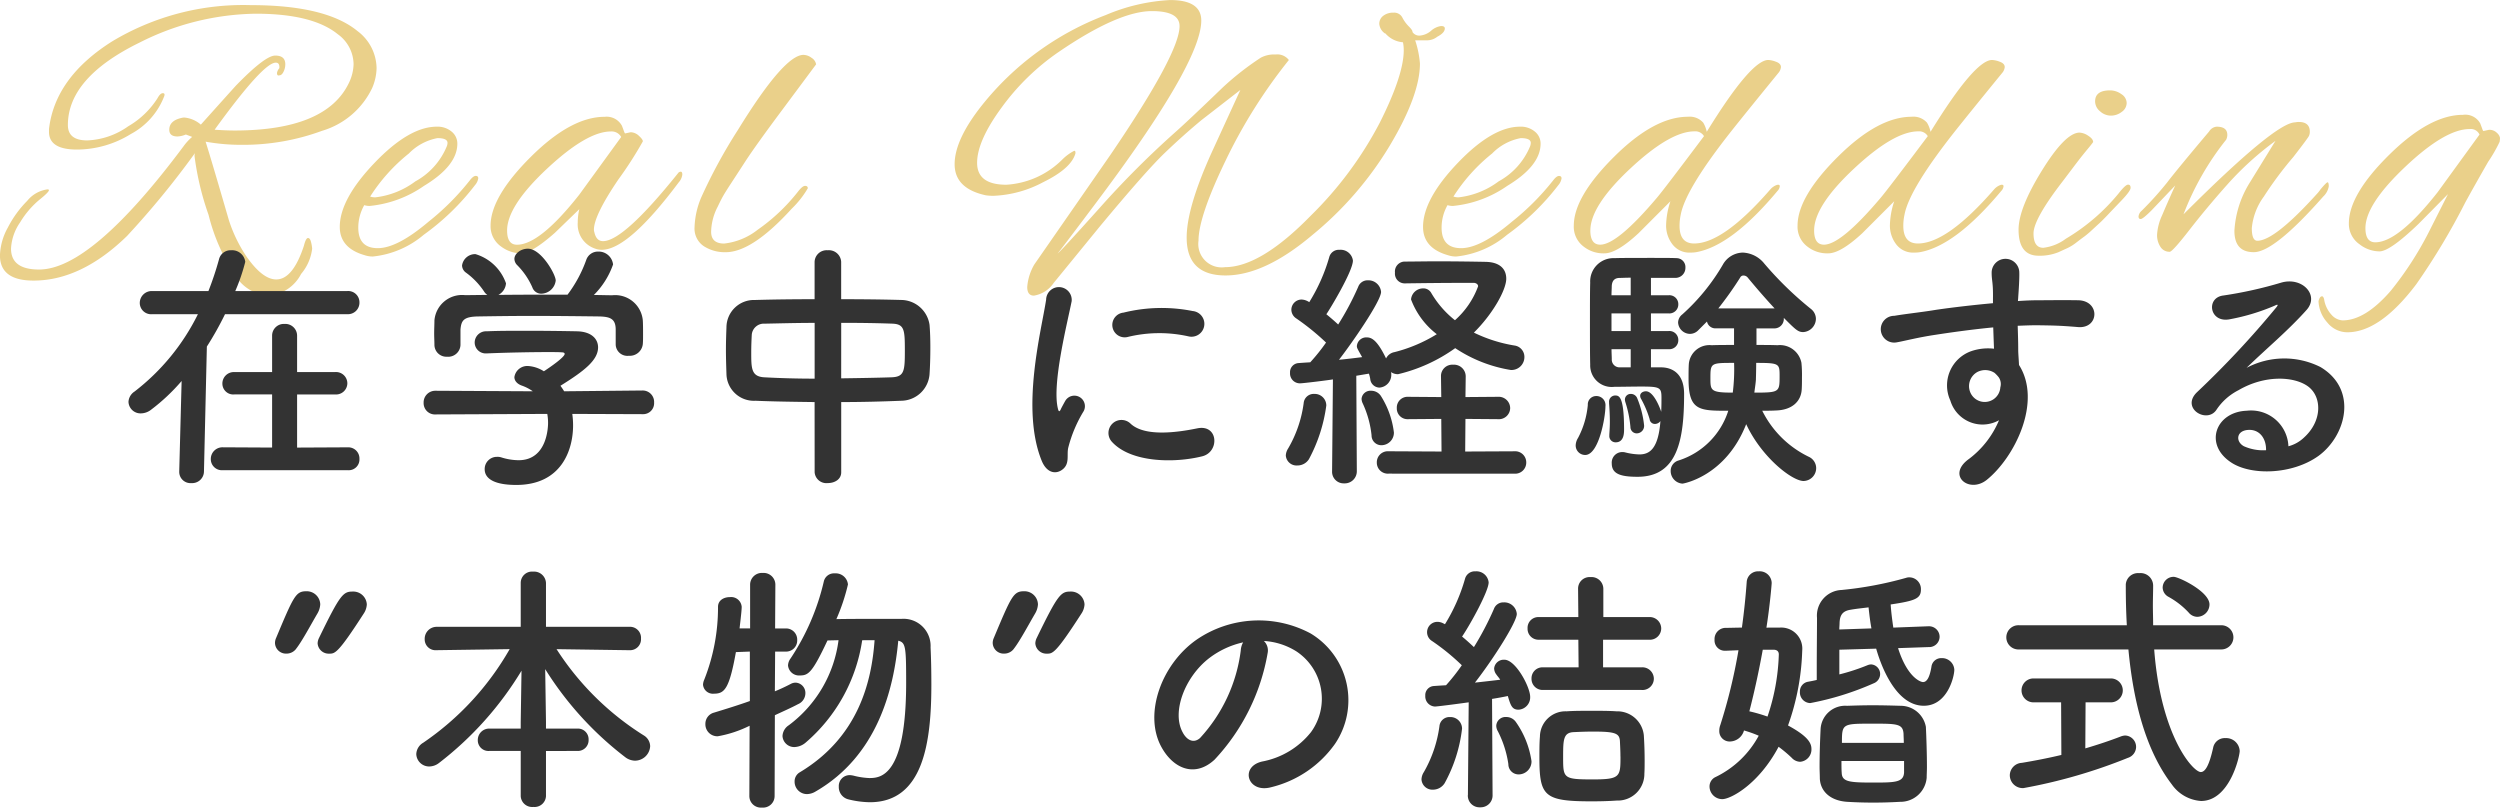
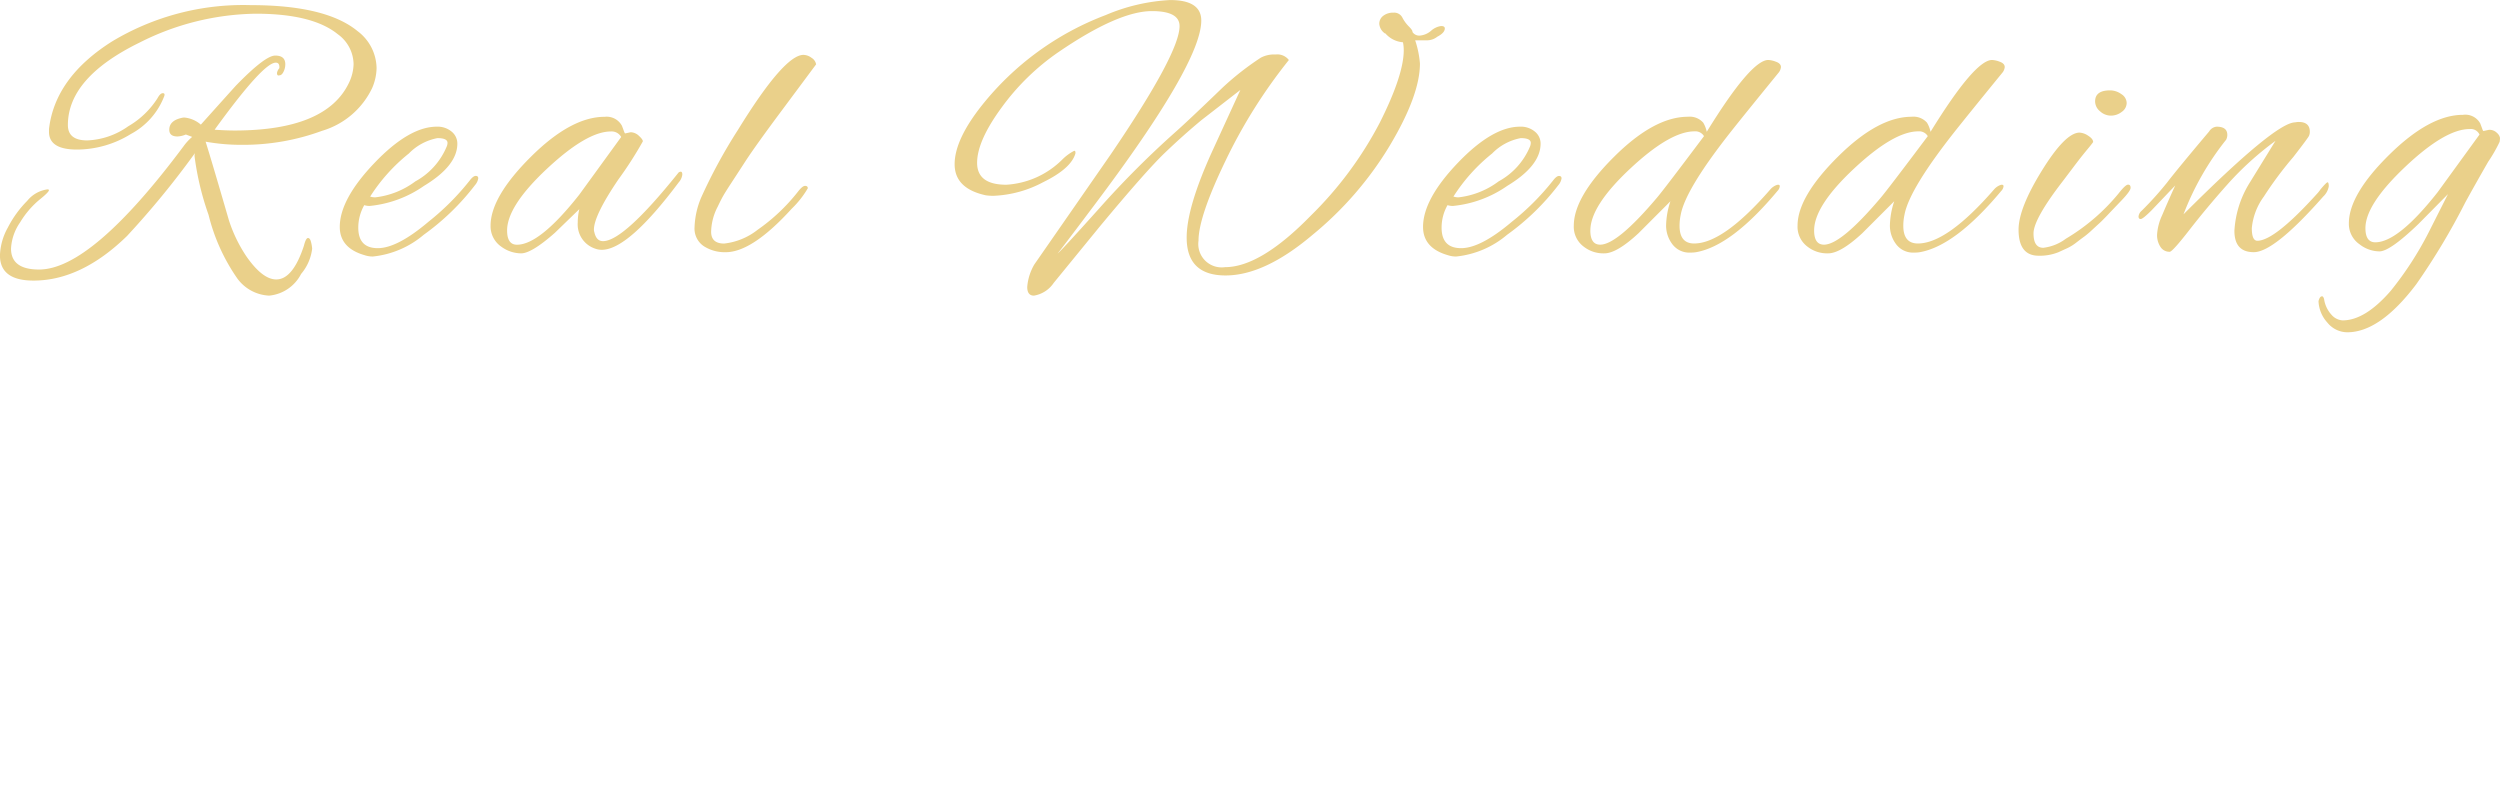
<svg xmlns="http://www.w3.org/2000/svg" width="209.055" height="67.53" viewBox="0 0 209.055 67.53">
  <g id="ttl-01-ol" transform="translate(-82.378 -362.054)">
    <g id="ttl-en-01" transform="translate(-43.407 286.075)">
      <path id="_.sec-ttl" data-name=".sec-ttl" d="M-84.86-8.91a16.791,16.791,0,0,1-3.069-.264q.462,1.452,1.947,6.567A12.108,12.108,0,0,0-84.53.4q1.353,1.947,2.508,1.947,1.386,0,2.31-2.805.165-.66.346-.66t.264.38a3,3,0,0,1,.083.512,3.986,3.986,0,0,1-.924,2.112A3.357,3.357,0,0,1-82.616,3.7a3.491,3.491,0,0,1-2.673-1.452,15.968,15.968,0,0,1-2.392-5.3,23.656,23.656,0,0,1-1.172-4.9.859.859,0,0,1,.033-.264A72.713,72.713,0,0,1-94.5-1.287q-3.828,3.729-7.821,3.729-2.805,0-2.805-2.112A5.114,5.114,0,0,1-104.462-2a8.975,8.975,0,0,1,1.617-2.227,2.627,2.627,0,0,1,1.683-.957q.132,0,.132.066,0,.165-.825.825a7.437,7.437,0,0,0-1.584,1.865A4.209,4.209,0,0,0-104.2-.231q0,1.749,2.343,1.749,4.389,0,12.078-10.3a4.5,4.5,0,0,1,.726-.792l-.528-.2a2.05,2.05,0,0,1-.693.165q-.693,0-.693-.561,0-.759,1.023-.99a.97.97,0,0,1,.231-.033,2.444,2.444,0,0,1,1.386.594q2.9-3.234,2.97-3.3,2.409-2.475,3.251-2.475t.841.726a1.384,1.384,0,0,1-.148.627q-.148.3-.347.3-.2.066-.2-.2a.8.8,0,0,1,.2-.4q.033-.462-.3-.462-1.056,0-5.115,5.61.99.066,1.65.066,7.656,0,9.57-3.96a3.812,3.812,0,0,0,.4-1.584,3.133,3.133,0,0,0-1.32-2.508q-2.112-1.716-6.864-1.716a22.071,22.071,0,0,0-9.7,2.409q-6.006,2.937-6.006,6.9,0,1.287,1.617,1.287A6.329,6.329,0,0,0-94.4-10.461,7.152,7.152,0,0,0-91.955-12.8q.231-.429.446-.429t.116.264a6.023,6.023,0,0,1-2.789,3.151,8.6,8.6,0,0,1-4.5,1.3q-2.343,0-2.343-1.485v-.231q.5-4.323,5.3-7.342a21.289,21.289,0,0,1,11.566-3.02q6.3,0,8.943,2.178a3.938,3.938,0,0,1,1.584,3.1A4.4,4.4,0,0,1-74-13.662a6.767,6.767,0,0,1-4.191,3.58A19.064,19.064,0,0,1-84.86-8.91ZM-73.937.429a2.078,2.078,0,0,1-.66-.1q-2.112-.594-2.112-2.376,0-2.31,2.9-5.346t5.214-3.036a1.828,1.828,0,0,1,1.238.413,1.281,1.281,0,0,1,.479,1.007q0,1.848-2.789,3.531A9.537,9.537,0,0,1-74.2-3.8a1.463,1.463,0,0,1-.462-.066,3.817,3.817,0,0,0-.5,1.881q0,1.716,1.633,1.716t4.241-2.211a21.085,21.085,0,0,0,3.432-3.432q.3-.4.512-.4t.215.2a1.112,1.112,0,0,1-.264.561,20.286,20.286,0,0,1-4.29,4.158A7.8,7.8,0,0,1-73.937.429Zm6.237-9.5q0-.4-.841-.4a4.5,4.5,0,0,0-2.393,1.287,14.732,14.732,0,0,0-3.234,3.6,1.349,1.349,0,0,0,.429.066,6.9,6.9,0,0,0,3.35-1.336,5.888,5.888,0,0,0,2.624-2.921A.811.811,0,0,0-67.7-9.075Zm14.85-.792.462-.1a1.027,1.027,0,0,1,.693.3q.33.3.33.462a31.573,31.573,0,0,1-2.046,3.185Q-55.457-3-55.457-1.815a.623.623,0,0,0,.033.2q.165.759.726.759,1.716,0,6.27-5.676a.285.285,0,0,1,.231-.132q.132,0,.132.248a1.2,1.2,0,0,1-.3.643Q-52.586-.132-54.8-.132a1.584,1.584,0,0,1-.561-.1A2.134,2.134,0,0,1-56.81-2.409a4.884,4.884,0,0,1,.132-1.122l-2.046,1.98Q-60.671.165-61.545.165A2.838,2.838,0,0,1-63.212-.4,2.072,2.072,0,0,1-64.1-2.145q0-2.409,3.366-5.759t6.171-3.349a1.448,1.448,0,0,1,1.452.759q.1.264.165.445T-52.85-9.867Zm-9.867,8.118q0,1.188.825,1.188,1.914,0,5.214-4.191l3.5-4.818a.912.912,0,0,0-.858-.462q-2.013,0-5.346,3.118T-62.717-1.749Zm17.061.1q0,.99,1.089.99a5.5,5.5,0,0,0,2.805-1.155A15.692,15.692,0,0,0-38.429-4.95q.4-.528.627-.528t.231.2a7.992,7.992,0,0,1-1.353,1.716q-3.3,3.63-5.511,3.63a3.23,3.23,0,0,1-1.848-.512,1.776,1.776,0,0,1-.759-1.584,6.925,6.925,0,0,1,.561-2.491,43.973,43.973,0,0,1,3.069-5.643q3.861-6.27,5.478-6.27a1.167,1.167,0,0,1,.677.247.8.8,0,0,1,.38.545q-.759,1.023-2.921,3.927T-42.785-7.54q-.825,1.27-1.237,1.9t-.611.974q-.2.346-.462.907A4.743,4.743,0,0,0-45.656-1.65ZM-4.9-.891A1.954,1.954,0,0,0-2.69,1.32q2.97,0,7.161-4.29a30.929,30.929,0,0,0,5.791-7.8q2-3.977,2-6.056a3.358,3.358,0,0,0-.066-.66,2.163,2.163,0,0,1-1.485-.759v.033a1.081,1.081,0,0,1-.495-.809.828.828,0,0,1,.33-.677,1.332,1.332,0,0,1,.858-.264.766.766,0,0,1,.743.413,3,3,0,0,0,.544.743q.33.33.3.462a.682.682,0,0,0,.611.3,1.641,1.641,0,0,0,.94-.4,1.594,1.594,0,0,1,.841-.4q.313,0,.313.2,0,.363-.627.693a1.394,1.394,0,0,1-.792.3H13.216a8.011,8.011,0,0,1,.4,1.947q0,2.64-2.525,6.864A28.885,28.885,0,0,1,4.6-1.353Q.61,2.013-2.64,2.013t-3.25-3.168q0-2.508,2.112-7.161L-1.4-13.5l-3.234,2.508Q-6.155-9.735-7.722-8.234t-5.462,6.188L-17.012,2.64A2.47,2.47,0,0,1-18.662,3.7q-.561,0-.561-.726a4.408,4.408,0,0,1,.594-1.881l6.369-9.174q5.775-8.481,5.775-10.758,0-1.254-2.31-1.254-2.8,0-7.821,3.432a19.572,19.572,0,0,0-4.752,4.636q-2.046,2.789-2.046,4.62t2.442,1.832a7.232,7.232,0,0,0,4.686-2.112,4.03,4.03,0,0,1,.99-.726q.132,0,.1.231-.363,1.254-2.69,2.392a9.58,9.58,0,0,1-4.108,1.139,3.842,3.842,0,0,1-.627-.033h-.033q-2.64-.561-2.64-2.607t2.277-4.917a24.147,24.147,0,0,1,10.362-7.557,15.77,15.77,0,0,1,5.379-1.254q2.607,0,2.607,1.716,0,3.564-8.976,15.477-3,3.993-3.036,3.993.1,0,3.448-3.729A77.075,77.075,0,0,1-6.881-9.933q1.155-1.023,3.993-3.762A23.648,23.648,0,0,1,.313-16.2a2.379,2.379,0,0,1,1.237-.264,1.214,1.214,0,0,1,1.105.462,43.635,43.635,0,0,0-5.3,8.432Q-4.9-2.9-4.9-.891ZM16.648.429a2.078,2.078,0,0,1-.66-.1q-2.112-.594-2.112-2.376,0-2.31,2.9-5.346t5.214-3.036a1.828,1.828,0,0,1,1.237.413,1.281,1.281,0,0,1,.479,1.007q0,1.848-2.788,3.531A9.537,9.537,0,0,1,16.384-3.8a1.463,1.463,0,0,1-.462-.066,3.817,3.817,0,0,0-.495,1.881q0,1.716,1.634,1.716T21.3-2.475a21.085,21.085,0,0,0,3.432-3.432q.3-.4.511-.4t.215.2a1.112,1.112,0,0,1-.264.561,20.286,20.286,0,0,1-4.29,4.158A7.8,7.8,0,0,1,16.648.429Zm6.237-9.5q0-.4-.842-.4a4.5,4.5,0,0,0-2.392,1.287,14.732,14.732,0,0,0-3.234,3.6,1.349,1.349,0,0,0,.429.066A6.9,6.9,0,0,0,20.2-5.857a5.888,5.888,0,0,0,2.624-2.921A.811.811,0,0,0,22.885-9.075ZM37.6-10q3.7-6.006,5.148-6.006a2.06,2.06,0,0,1,.643.149q.413.148.413.446a.883.883,0,0,1-.165.429Q41-11.748,39.715-10.131q-3.894,4.917-4.29,7.062a4.4,4.4,0,0,0-.1.924q0,1.485,1.221,1.485,2.442,0,6.369-4.521a1.28,1.28,0,0,1,.561-.379q.231-.049.231.115a.665.665,0,0,1-.2.4Q39.682-.462,36.712.066A2.491,2.491,0,0,1,36.25.1,1.768,1.768,0,0,1,34.716-.61,2.572,2.572,0,0,1,34.2-2.145a6.7,6.7,0,0,1,.363-2.046L31.894-1.518Q30.079.165,29.04.165A2.665,2.665,0,0,1,27.307-.4a2.072,2.072,0,0,1-.825-1.749q0-2.409,3.366-5.759t6.171-3.349a1.5,1.5,0,0,1,1.287.495A2.494,2.494,0,0,1,37.6-10Zm-9.735,8.25q0,1.188.825,1.188,1.419,0,4.719-3.894.594-.693,3.96-5.181a.841.841,0,0,0-.792-.4q-2.046,0-5.379,3.118T27.868-1.749ZM56.314-10q3.7-6.006,5.148-6.006a2.06,2.06,0,0,1,.643.149q.413.148.413.446a.883.883,0,0,1-.165.429q-2.64,3.234-3.927,4.851-3.894,4.917-4.29,7.062a4.4,4.4,0,0,0-.1.924q0,1.485,1.221,1.485,2.442,0,6.369-4.521a1.28,1.28,0,0,1,.561-.379q.231-.049.231.115a.665.665,0,0,1-.2.4Q58.393-.462,55.423.066A2.491,2.491,0,0,1,54.961.1,1.768,1.768,0,0,1,53.427-.61a2.572,2.572,0,0,1-.512-1.535,6.7,6.7,0,0,1,.363-2.046L50.605-1.518Q48.79.165,47.751.165A2.665,2.665,0,0,1,46.018-.4a2.072,2.072,0,0,1-.825-1.749q0-2.409,3.366-5.759t6.171-3.349a1.5,1.5,0,0,1,1.287.495A2.494,2.494,0,0,1,56.314-10Zm-9.735,8.25q0,1.188.825,1.188,1.419,0,4.719-3.894.594-.693,3.96-5.181a.841.841,0,0,0-.792-.4q-2.046,0-5.379,3.118T46.579-1.749ZM71.33-13.464a1.608,1.608,0,0,1,.94.313.9.9,0,0,1,.445.743.915.915,0,0,1-.412.742,1.466,1.466,0,0,1-.908.314,1.344,1.344,0,0,1-.907-.363,1.079,1.079,0,0,1-.413-.825Q70.076-13.464,71.33-13.464ZM65.357.363q-1.683,0-1.683-2.178,0-1.782,1.947-4.934t3.135-3.184a1.417,1.417,0,0,1,.743.264q.413.264.412.528-.165.231-.4.512t-.5.611q-.264.33-.726.941T67.4-5.907q-2.475,3.2-2.475,4.406t.825,1.2a3.9,3.9,0,0,0,1.881-.759,16.743,16.743,0,0,0,4.389-3.762q.594-.759.808-.759t.215.264q0,.264-.759,1.056T71.082-3q-.445.462-.61.611t-.611.561a7.816,7.816,0,0,1-.676.578q-.231.165-.66.495a3.968,3.968,0,0,1-.759.478q-.33.149-.759.347A4.172,4.172,0,0,1,65.357.363ZM80.24-10.428q.891,0,.891.693a.879.879,0,0,1-.1.4A23.383,23.383,0,0,0,77.467-3.1q7.689-7.689,9.339-7.689a1.529,1.529,0,0,1,.3-.033q.924,0,.924.825a.883.883,0,0,1-.066.33q-.066.165-1.32,1.782a30.387,30.387,0,0,0-2.458,3.3,5.283,5.283,0,0,0-1.007,2.64q0,1.056.462,1.056,1.452,0,5.049-3.993a2.864,2.864,0,0,0,.231-.3q.5-.594.594-.594t.1.33a1.5,1.5,0,0,1-.462.858Q85.057.066,83.341.066q-1.617,0-1.617-1.782a8.494,8.494,0,0,1,1.32-4.092L85.157-9.24a25.749,25.749,0,0,0-3.993,3.614q-1.749,1.963-3.185,3.811T76.313.033a.888.888,0,0,1-.776-.413,1.778,1.778,0,0,1-.28-1.023,4.535,4.535,0,0,1,.429-1.633q.429-1.023,1.089-2.475l-1.98,2.079q-.726.726-.907.726t-.182-.214a.73.73,0,0,1,.264-.478,27.782,27.782,0,0,0,2.112-2.343q.858-1.122,3.531-4.29A.814.814,0,0,1,80.24-10.428Zm22.308.363.462-.1a.882.882,0,0,1,.676.264.737.737,0,0,1,.247.413,1.859,1.859,0,0,1-.033.33,12.461,12.461,0,0,1-.957,1.667q-1.155,2.013-1.914,3.4a56.706,56.706,0,0,1-4.092,6.831Q93.9,6.765,91.162,6.765A2.155,2.155,0,0,1,89.5,5.957a2.811,2.811,0,0,1-.743-1.8q.1-.4.3-.4.1,0,.165.231a2.477,2.477,0,0,0,.627,1.32,1.331,1.331,0,0,0,.924.462q1.881,0,4.026-2.475a28.166,28.166,0,0,0,3.135-4.818l1.65-3.267L97.1-2.277Q94.727,0,93.852,0a2.736,2.736,0,0,1-1.666-.594,2.072,2.072,0,0,1-.891-1.749q0-2.409,3.382-5.742t6.155-3.333a1.423,1.423,0,0,1,1.452.726q.1.264.165.446T102.548-10.065ZM92.68-1.947q0,1.188.825,1.188,1.914,0,5.214-4.191l3.5-4.818a.8.8,0,0,0-.825-.462q-2.046,0-5.379,3.152T92.68-1.947Z" transform="translate(230.907 97)" fill="#ead08a" />
    </g>
    <g id="グループ_4186" data-name="グループ 4186" transform="translate(19.93 289)">
-       <path id="_.sec-ttl-2" data-name=".sec-ttl" d="M-76.032.374a.9.9,0,0,0,.968-.946.934.934,0,0,0-.968-.968l-4.246.022V-5.962h3.168a.946.946,0,0,0,1.034-.924.949.949,0,0,0-1.034-.946h-3.168v-3.036a.986.986,0,0,0-1.056-.99.98.98,0,0,0-1.034.99v3.036h-3.146a.959.959,0,0,0-1.012.968.91.91,0,0,0,1.012.9h3.146v4.444l-4.114-.022a.976.976,0,0,0-1.012.99.926.926,0,0,0,1.012.924Zm-.044-13.046a.964.964,0,0,0,1.012-.99.942.942,0,0,0-1.012-.946h-9.372a16.045,16.045,0,0,0,.836-2.442,1.108,1.108,0,0,0-1.188-.968.994.994,0,0,0-1.012.77,26.515,26.515,0,0,1-.88,2.64H-92.4a1,1,0,0,0-1.034.99.949.949,0,0,0,1.034.946h3.828a18.475,18.475,0,0,1-5.3,6.468,1.1,1.1,0,0,0-.506.858,1.006,1.006,0,0,0,1.034.968,1.417,1.417,0,0,0,.858-.308,16.283,16.283,0,0,0,2.552-2.4l-.2,7.546V.506a.94.94,0,0,0,1.012.946.986.986,0,0,0,1.056-.99l.242-10.428a26.806,26.806,0,0,0,1.518-2.706Zm17.424-2.816c0-.506-1.21-2.662-2.332-2.662-.572,0-1.122.4-1.122.858a.765.765,0,0,0,.2.484,6.15,6.15,0,0,1,1.3,1.892.779.779,0,0,0,.748.528A1.236,1.236,0,0,0-58.652-15.488Zm5.016,5.324v.044a.977.977,0,0,0,1.1.924,1.093,1.093,0,0,0,1.166-.968c.022-.22.022-.506.022-.814,0-.418,0-.88-.022-1.188a2.322,2.322,0,0,0-2.552-2.09c-.506,0-1.034-.022-1.54-.022a6.784,6.784,0,0,0,1.606-2.552,1.212,1.212,0,0,0-1.254-1.078,1.027,1.027,0,0,0-.99.7,10.874,10.874,0,0,1-1.562,2.9c-1.936,0-3.85,0-5.786.022a1.187,1.187,0,0,0,.638-.968,3.878,3.878,0,0,0-2.552-2.442,1.107,1.107,0,0,0-1.122.946.76.76,0,0,0,.286.572,6.223,6.223,0,0,1,1.54,1.584.973.973,0,0,0,.286.308l-1.848.022a2.32,2.32,0,0,0-2.574,2.112c0,.33-.022.7-.022,1.078,0,.352.022.682.022.968a1,1,0,0,0,1.056.99,1.029,1.029,0,0,0,1.122-.968v-1.3c.066-.77.264-1.078,1.474-1.1,1.364-.022,2.9-.044,4.466-.044,1.914,0,3.894.022,5.654.044.9.022,1.386.176,1.386,1.1Zm2.266,5.852a.916.916,0,0,0,.946-.968.957.957,0,0,0-.968-1.012l-6.556.066c-.088-.154-.2-.308-.308-.462C-56.276-7.92-55.11-8.822-55.11-9.9c0-.682-.528-1.32-1.782-1.342-1.012-.022-2.618-.044-4.224-.044-1.166,0-2.354,0-3.3.044a.95.95,0,0,0-1.012.924.919.919,0,0,0,.99.924h.044c1.54-.066,3.674-.11,5.082-.11.506,0,.924,0,1.166.022.154,0,.242.044.242.132,0,.264-1.166,1.078-1.738,1.452a2.764,2.764,0,0,0-1.3-.44,1.091,1.091,0,0,0-1.166.924c0,.286.2.572.66.726a3.71,3.71,0,0,1,.88.462l-8.14-.044a.976.976,0,0,0-.99,1.012.946.946,0,0,0,1.012.968l9.328-.044a4.114,4.114,0,0,1,.066.748c0,.176,0,3.124-2.464,3.124A4.9,4.9,0,0,1-63.206-.7a1.029,1.029,0,0,0-.352-.044A1.019,1.019,0,0,0-64.592.286c0,.858.924,1.32,2.64,1.32,3.828,0,4.752-2.992,4.752-4.972a6.919,6.919,0,0,0-.066-.968ZM-37,.55a.986.986,0,0,0,1.1.9c.572,0,1.122-.308,1.122-.9V-5.324c1.716,0,3.41-.044,5.016-.11A2.4,2.4,0,0,0-27.39-7.678c.044-.66.066-1.452.066-2.222,0-.682-.022-1.342-.066-1.87a2.425,2.425,0,0,0-2.266-2.09c-1.584-.044-3.344-.066-5.126-.066V-17.05a1.027,1.027,0,0,0-1.122-.968,1.008,1.008,0,0,0-1.1.968v3.124c-1.76,0-3.476.022-4.994.066a2.3,2.3,0,0,0-2.376,2.266c-.022.594-.044,1.232-.044,1.892,0,.682.022,1.364.044,2.046a2.293,2.293,0,0,0,2.42,2.222c1.54.066,3.234.088,4.95.11Zm2.222-12.5c1.518,0,2.992.022,4.2.066,1.078.022,1.122.462,1.122,2.244,0,1.716-.044,2.2-1.1,2.244-1.3.044-2.75.066-4.224.088ZM-37-7.282c-1.5,0-2.926-.044-4.158-.11-1.144-.044-1.144-.726-1.144-2.112,0-.506.022-1.034.044-1.452a1.015,1.015,0,0,1,1.078-.924c1.188-.022,2.64-.066,4.18-.066Zm31.24-3.542a1.076,1.076,0,1,0,.374-2.112,13.28,13.28,0,0,0-5.786.132,1.036,1.036,0,1,0,.308,2.046A11.145,11.145,0,0,1-5.764-10.824ZM-4.576-.792c1.452-.374,1.342-2.706-.44-2.332-1.716.352-4.356.7-5.544-.374A1.089,1.089,0,0,0-12.122-1.98C-10.538-.264-6.93-.2-4.576-.792ZM-16.214.264c.55-.484.286-1.166.418-1.76a11.092,11.092,0,0,1,1.3-3.08.882.882,0,0,0-1.54-.858c-.088.154-.33.594-.374.7-.088.2-.176.264-.242-.022-.528-2.046.792-7.216,1.144-9a1.07,1.07,0,1,0-2.134-.132c-.4,2.618-2.134,9.13-.374,13.464C-17.578.66-16.764.748-16.214.264ZM6.27.462A.968.968,0,0,0,7.282,1.474,1.009,1.009,0,0,0,8.338.44L8.294-7.524c.4-.066.77-.132,1.056-.176a3.216,3.216,0,0,1,.11.44.791.791,0,0,0,.77.726,1.065,1.065,0,0,0,.99-1.078.748.748,0,0,0-.022-.22,1,1,0,0,0,.594.176,13.6,13.6,0,0,0,4.774-2.178,11.757,11.757,0,0,0,4.642,1.826,1.081,1.081,0,0,0,1.144-1.078.959.959,0,0,0-.836-.968,12.179,12.179,0,0,1-3.388-1.078c1.562-1.54,2.706-3.564,2.706-4.51,0-.748-.462-1.386-1.738-1.408-1.078-.022-2.6-.044-4.048-.044-1.012,0-2,.022-2.75.022a.833.833,0,0,0-.77.924.816.816,0,0,0,.792.9h.022c1.386-.022,3.5-.044,4.906-.044h.88c.132,0,.352.088.352.286a7.016,7.016,0,0,1-1.936,2.838,8.168,8.168,0,0,1-2-2.31.742.742,0,0,0-.638-.352,1.014,1.014,0,0,0-1.034.924A6.578,6.578,0,0,0,15.026-11a12.616,12.616,0,0,1-3.542,1.5.97.97,0,0,0-.7.528c-.7-1.452-1.166-1.76-1.606-1.76a.789.789,0,0,0-.836.726c0,.154.044.22.44.924-.528.066-1.21.154-1.936.22,1.034-1.32,3.52-4.906,3.52-5.676a1.065,1.065,0,0,0-1.1-.968.832.832,0,0,0-.814.55,23.557,23.557,0,0,1-1.672,3.146q-.462-.429-.99-.858c.308-.44,2.222-3.608,2.222-4.488a1.037,1.037,0,0,0-1.122-.9.823.823,0,0,0-.858.616,14.861,14.861,0,0,1-1.672,3.762,1.22,1.22,0,0,0-.638-.22.859.859,0,0,0-.858.858.881.881,0,0,0,.418.726A20.2,20.2,0,0,1,5.764-10.3a16.015,16.015,0,0,1-1.32,1.65q-.561.033-.99.066a.761.761,0,0,0-.7.814.826.826,0,0,0,.814.88c.308,0,2.552-.286,2.772-.33L6.27.44Zm15.224.2a.926.926,0,0,0,1.012-.924.93.93,0,0,0-1.012-.946L17.4-1.188l.022-2.728,2.706.022a.946.946,0,0,0,1.034-.924.961.961,0,0,0-1.034-.946l-2.706.022.022-1.738a.982.982,0,0,0-1.056-.968.945.945,0,0,0-1.012.968L15.4-5.742l-2.772-.022a.9.9,0,0,0-.946.946.894.894,0,0,0,.946.924L15.4-3.916l.022,2.728L11-1.21a.923.923,0,0,0-.99.946A.919.919,0,0,0,11,.66ZM10.406-1.716A1.05,1.05,0,0,0,11.44-2.772a7.343,7.343,0,0,0-1.1-3.08.973.973,0,0,0-.814-.418.741.741,0,0,0-.792.682.982.982,0,0,0,.11.4,8.437,8.437,0,0,1,.726,2.64A.818.818,0,0,0,10.406-1.716ZM4.334-.55A13.122,13.122,0,0,0,5.786-5.038a.971.971,0,0,0-1.012-.968.841.841,0,0,0-.88.77A10.163,10.163,0,0,1,2.6-1.452a1.184,1.184,0,0,0-.2.594.9.9,0,0,0,.968.836A1.132,1.132,0,0,0,4.334-.55Zm38.94-10.934a.793.793,0,0,0,.77-.836v-.044c.99.99,1.188,1.188,1.628,1.188A1.13,1.13,0,0,0,46.728-12.3a1.063,1.063,0,0,0-.418-.814A28.782,28.782,0,0,1,42.416-16.9a2.429,2.429,0,0,0-1.8-.924,1.955,1.955,0,0,0-1.672,1.012,17.172,17.172,0,0,1-3.388,4.158.875.875,0,0,0-.352.682,1.008,1.008,0,0,0,.99.946.971.971,0,0,0,.7-.308l.726-.726a.714.714,0,0,0,.7.572h1.562V-10.1c-.66,0-1.3,0-1.87.022A1.73,1.73,0,0,0,36.1-8.492c-.022.352-.022.792-.022,1.232,0,2.662.9,2.662,3.322,2.662A6.391,6.391,0,0,1,35.244-.44a.9.9,0,0,0-.66.88,1.058,1.058,0,0,0,.99,1.056c.044,0,3.608-.594,5.324-4.972,1.276,2.75,3.828,4.752,4.8,4.752A1.079,1.079,0,0,0,46.75.176a1.05,1.05,0,0,0-.616-.924A8.436,8.436,0,0,1,42.24-4.6c.4,0,.814,0,1.166-.022,1.32-.044,2.068-.748,2.134-1.738.022-.308.022-.682.022-1.034a10.151,10.151,0,0,0-.044-1.21,1.831,1.831,0,0,0-2-1.474c-.528-.022-1.144-.022-1.76-.022v-1.386ZM32.934-8.228V-9.746h1.474a.75.75,0,0,0,.814-.77.746.746,0,0,0-.814-.748H32.934v-1.474h1.474a.75.75,0,0,0,.814-.77.746.746,0,0,0-.814-.748H32.934v-1.452H34.98a.837.837,0,0,0,.836-.858.745.745,0,0,0-.726-.792c-.44-.022-1.254-.022-2.112-.022-1.188,0-2.486,0-3.1.022a1.946,1.946,0,0,0-2.024,2.046c-.022.726-.022,2.024-.022,3.344s0,2.662.022,3.52A1.8,1.8,0,0,0,29.876-6.6c.682,0,1.518-.022,2.266-.022,1.562,0,1.672.088,1.672.946,0,.286,0,.7-.022,1.166-.044-.154-.594-1.716-1.276-1.716-.264,0-.484.154-.484.374a.5.5,0,0,0,.066.242,8.321,8.321,0,0,1,.726,1.716.441.441,0,0,0,.44.4.574.574,0,0,0,.462-.242C33.55-1.386,32.8-.946,31.966-.946a5.344,5.344,0,0,1-1.21-.176.987.987,0,0,0-.242-.022.88.88,0,0,0-.858.946c0,.88.726,1.122,2.156,1.122,3.366,0,3.894-3.124,3.894-6.93,0-2.156-1.562-2.222-1.936-2.222ZM31.746-2.706a.626.626,0,0,0,.616-.66,8.151,8.151,0,0,0-.572-2.266.57.57,0,0,0-.528-.374.479.479,0,0,0-.506.484.968.968,0,0,0,.044.22,9.413,9.413,0,0,1,.418,2.068A.53.53,0,0,0,31.746-2.706Zm-1.76.748c.682,0,.7-.748.7-1.078,0-2.816-.44-2.838-.748-2.838a.517.517,0,0,0-.506.572v.088c.022.264.066.88.066,1.54,0,.352-.022.726-.044,1.056v.088A.521.521,0,0,0,29.986-1.958ZM27.434-.9c1.144,0,1.694-3.168,1.694-4.07a.761.761,0,0,0-.792-.858.7.7,0,0,0-.682.748,7.308,7.308,0,0,1-.814,2.75,1.254,1.254,0,0,0-.2.616A.794.794,0,0,0,27.434-.9ZM38.566-13.156a29.583,29.583,0,0,0,1.826-2.574.3.3,0,0,1,.286-.176.459.459,0,0,1,.352.176c.616.748,1.408,1.672,2.244,2.574ZM41.734-8.6c1.958,0,1.958.066,1.958,1.122,0,1.32-.022,1.364-2.112,1.364.044-.374.11-.748.132-1.1C41.712-7.348,41.734-7.92,41.734-8.6Zm-1.848,0a15.709,15.709,0,0,1-.11,2.486c-1.87,0-1.87-.176-1.87-1.232C37.906-8.6,37.95-8.6,39.886-8.6ZM31.24-14.256H29.634c0-.286.022-.55.022-.748.022-.528.286-.682.616-.7.2,0,.55-.022.968-.022Zm0,2.992H29.634v-1.474H31.24Zm0,3.036h-.9a.647.647,0,0,1-.682-.682c0-.242-.022-.528-.022-.836H31.24Zm30.8,4.422A7.811,7.811,0,0,1,59.532-.572c-1.914,1.364,0,2.926,1.474,1.76,2.332-1.87,4.664-6.534,2.706-9.614-.022-.484-.066-.946-.066-1.254,0-.638-.022-1.32-.044-2.024.572-.022,1.1-.044,1.606-.044,1.364.022,1.892.022,3.454.154,1.76.132,1.848-2.2,0-2.244-1.5-.022-2.266,0-3.344,0-.484,0-1.056.022-1.694.066,0-.11.022-.22.022-.33.044-.594.11-1.606.088-2.112a1.156,1.156,0,0,0-2.31.066c0,.7.132.792.11,2.156v.4c-1.936.176-3.916.418-5.016.594-.924.154-2.354.308-3.234.462a1.119,1.119,0,1,0,.176,2.222c.66-.11,1.694-.4,3.278-.638,1.144-.176,2.97-.44,4.818-.616.022.638.044,1.3.066,1.782a4.359,4.359,0,0,0-1.892.2,3.038,3.038,0,0,0-1.76,4.136A2.811,2.811,0,0,0,62.04-3.806Zm-.022-3.586a.994.994,0,0,1,.132.836,1.308,1.308,0,0,1-2.53.374,1.349,1.349,0,0,1,.638-1.672,1.434,1.434,0,0,1,1.408.088A2.833,2.833,0,0,1,62.018-7.392ZM86.24-1.628A3.121,3.121,0,0,0,82.764-4.6c-2.6.088-3.63,2.816-1.3,4.334,1.672,1.1,5.1,1.012,7.282-.55,2.31-1.672,3.344-5.544.176-7.436a6.74,6.74,0,0,0-6.182.066c.792-.77,1.672-1.562,2.552-2.376s1.76-1.672,2.464-2.464c1.1-1.232-.352-2.794-2.112-2.288a34.018,34.018,0,0,1-4.84,1.078c-1.5.176-1.166,2.354.572,1.98a17.624,17.624,0,0,0,3.7-1.122c.176-.088.4-.176.154.132a77.937,77.937,0,0,1-6.644,7.106C77.22-4.8,79.42-3.5,80.212-4.664a4.837,4.837,0,0,1,1.848-1.65c2.222-1.3,4.6-1.144,5.742-.374,1.254.836,1.32,2.926-.286,4.356A2.965,2.965,0,0,1,86.24-1.628Zm-1.87.33a3.958,3.958,0,0,1-1.848-.33c-.7-.374-.66-1.276.308-1.364S84.392-2.31,84.37-1.3ZM-77.594,15.714c.484,0,.726,0,2.882-3.344a1.532,1.532,0,0,0,.264-.77,1.134,1.134,0,0,0-1.188-1.078c-.792,0-1.056.264-2.816,3.894a1.082,1.082,0,0,0-.11.44A.928.928,0,0,0-77.594,15.714Zm-2.772-.4c.506-.638,1.276-2.09,1.782-2.948a1.715,1.715,0,0,0,.242-.77,1.131,1.131,0,0,0-1.166-1.1c-.88,0-1.056.4-2.53,3.916a1.02,1.02,0,0,0-.088.418.917.917,0,0,0,.968.88A1,1,0,0,0-80.366,15.318Zm23.518,8.536a.9.9,0,0,0,.946-.946.894.894,0,0,0-.946-.924h-2.618v-.572l-.066-4.4A27.831,27.831,0,0,0-52.8,24.4a1.409,1.409,0,0,0,.77.264,1.28,1.28,0,0,0,1.276-1.21,1.081,1.081,0,0,0-.528-.9,23.492,23.492,0,0,1-7.3-7.216l6.094.088h.022a.916.916,0,0,0,.946-.968.922.922,0,0,0-.946-.99h-7V9.8a1,1,0,0,0-1.078-.946.946.946,0,0,0-1.034.946V13.47H-68.6A1,1,0,0,0-69.608,14.5a.907.907,0,0,0,.99.924h.022l6.094-.088a23.637,23.637,0,0,1-7.238,7.832,1.152,1.152,0,0,0-.572.946,1.077,1.077,0,0,0,1.1,1.034,1.348,1.348,0,0,0,.792-.286,27.992,27.992,0,0,0,6.908-7.722l-.066,4.29v.55h-2.6a.953.953,0,0,0-.99.968.891.891,0,0,0,.99.9h2.6v3.784a.958.958,0,0,0,1.056.9.958.958,0,0,0,1.056-.9V23.854Zm24.86-9.262c-.242,3.454-1.342,8.1-6.248,11.044a.873.873,0,0,0-.44.77,1.036,1.036,0,0,0,1.034,1.056,1.44,1.44,0,0,0,.726-.22c5.17-2.992,6.534-8.536,6.908-12.606.616.154.66.484.66,3.52,0,7.854-2.156,7.964-3.08,7.964a6.2,6.2,0,0,1-1.32-.2,1.726,1.726,0,0,0-.308-.044.911.911,0,0,0-.924.968,1.052,1.052,0,0,0,.792,1.056,7.847,7.847,0,0,0,1.8.242c4.466,0,5.148-4.972,5.148-9.834,0-1.144-.022-2.222-.066-3.124a2.263,2.263,0,0,0-2.42-2.376h-1.54c-1.342,0-2.882,0-3.916.022a16.59,16.59,0,0,0,.968-2.9A1.03,1.03,0,0,0-35.31,9a.875.875,0,0,0-.924.682,19.638,19.638,0,0,1-2.772,6.424,1.048,1.048,0,0,0-.22.594.926.926,0,0,0,1.012.836c.7,0,1.034-.264,2.288-2.926l.924-.022A10.544,10.544,0,0,1-39.16,21.7a1.139,1.139,0,0,0-.528.9.98.98,0,0,0,1.012.924,1.517,1.517,0,0,0,.9-.352,13.964,13.964,0,0,0,4.752-8.58ZM-42.46,27.638a.965.965,0,0,0,1.056.946.965.965,0,0,0,1.056-.946l.022-6.776c.7-.33,1.364-.616,1.936-.924a1,1,0,0,0,.616-.9.862.862,0,0,0-.814-.9.838.838,0,0,0-.374.088c-.418.22-.88.44-1.364.638l.022-3.322h.9a.929.929,0,0,0,.946-.968.934.934,0,0,0-.968-.968h-.88l.022-3.652a.986.986,0,0,0-1.056-.99.986.986,0,0,0-1.056.99V13.6h-.88c0-.066.176-1.408.176-1.8a.885.885,0,0,0-.99-.814c-.506,0-.99.264-.99.814a16.409,16.409,0,0,1-1.144,6.072,1.175,1.175,0,0,0-.11.44.831.831,0,0,0,.924.748c.88,0,1.276-.418,1.826-3.476l1.166-.044v4.136c-.924.33-1.914.638-2.992.968a.963.963,0,0,0-.726.946A1,1,0,0,0-45.1,22.622a9.723,9.723,0,0,0,2.662-.88Zm24.882-11.924c.484,0,.726,0,2.882-3.344a1.532,1.532,0,0,0,.264-.77,1.134,1.134,0,0,0-1.188-1.078c-.792,0-1.056.264-2.816,3.894a1.082,1.082,0,0,0-.11.44A.928.928,0,0,0-17.578,15.714Zm-2.772-.4c.506-.638,1.276-2.09,1.782-2.948a1.715,1.715,0,0,0,.242-.77,1.131,1.131,0,0,0-1.166-1.1c-.88,0-1.056.4-2.53,3.916a1.02,1.02,0,0,0-.088.418.917.917,0,0,0,.968.88A1,1,0,0,0-20.35,15.318Zm20.922-.66a5.706,5.706,0,0,1,2.728.88A4.748,4.748,0,0,1,4.51,22.27,6.816,6.816,0,0,1,.418,24.734c-1.892.44-1.21,2.662.726,2.156a9.2,9.2,0,0,0,5.368-3.63,6.511,6.511,0,0,0-2.046-9.24,9.191,9.191,0,0,0-9.5.506c-2.948,2.046-4.422,6.138-3.036,8.866.968,1.892,2.816,2.75,4.51,1.188A17.328,17.328,0,0,0,.88,15.67,1.1,1.1,0,0,0,.572,14.658Zm-1.738.11a1.556,1.556,0,0,0-.2.682,13.218,13.218,0,0,1-3.41,7.326c-.55.484-1.122.154-1.452-.484-.924-1.694.176-4.62,2.222-6.2A7.29,7.29,0,0,1-1.166,14.768ZM32.142,18.75a.949.949,0,0,0,1.034-.946.961.961,0,0,0-1.034-.946H28.93v-2.31h3.828a.949.949,0,0,0,1.034-.946.961.961,0,0,0-1.034-.946H28.952V10.28a.989.989,0,0,0-1.078-.968.962.962,0,0,0-1.034.968l.022,2.376h-3.3a.9.9,0,0,0-.946.946.91.91,0,0,0,.946.946h3.3l.022,2.31h-2.97a.917.917,0,0,0-.968.946.929.929,0,0,0,.968.946Zm.242,7c.022-.352.022-.726.022-1.1,0-.682-.022-1.386-.066-2.09a2.228,2.228,0,0,0-2.288-2.024c-.616-.044-1.342-.044-2.09-.044-.726,0-1.452,0-2.09.044a2.139,2.139,0,0,0-2.222,2.112c-.044.528-.044,1.1-.044,1.716,0,3.278.374,3.7,4.4,3.7.726,0,1.452-.022,2.068-.066A2.226,2.226,0,0,0,32.384,25.746Zm-14.762,1.8a.974.974,0,0,0,1.034,1.012.991.991,0,0,0,1.034-1.034l-.044-8.03c.55-.088,1.012-.176,1.32-.242.242.836.374,1.144.9,1.144a1.033,1.033,0,0,0,.968-1.078c0-.814-1.21-3.1-2.156-3.1a.81.81,0,0,0-.858.726.878.878,0,0,0,.2.528c.088.132.22.264.308.418-.55.066-1.3.154-2.112.242,1.606-2.068,3.5-5.082,3.5-5.742a1.051,1.051,0,0,0-1.1-.968.832.832,0,0,0-.814.55,25.242,25.242,0,0,1-1.672,3.19c-.308-.286-.638-.594-.99-.88.726-1.078,2.222-3.806,2.222-4.532a1.03,1.03,0,0,0-1.1-.924.849.849,0,0,0-.88.638,15.009,15.009,0,0,1-1.672,3.784l-.132-.066a1.071,1.071,0,0,0-.484-.132.865.865,0,0,0-.462,1.606,18.336,18.336,0,0,1,2.486,2.024,16.45,16.45,0,0,1-1.32,1.672c-.4.022-.748.044-1.034.066a.761.761,0,0,0-.7.814.845.845,0,0,0,.814.9c.154,0,1.562-.176,2.816-.352l-.066,7.744Zm4.246-1.738a1.083,1.083,0,0,0,1.078-1.1,7.557,7.557,0,0,0-1.32-3.3.967.967,0,0,0-.792-.4.774.774,0,0,0-.836.726.924.924,0,0,0,.132.462,8.785,8.785,0,0,1,.88,2.75A.853.853,0,0,0,21.868,25.812Zm-6.182.726a12.42,12.42,0,0,0,1.452-4.554.971.971,0,0,0-1.012-.968.841.841,0,0,0-.88.77,10.521,10.521,0,0,1-1.3,3.828,1.19,1.19,0,0,0-.2.616.914.914,0,0,0,.968.858A1.156,1.156,0,0,0,15.686,26.538Zm14.7-2.222c0,1.694-.022,1.914-2.31,1.914-2.442,0-2.486-.088-2.486-1.8,0-1.518,0-2.134.924-2.156.462-.022,1.012-.044,1.584-.044,1.914,0,2.222.154,2.244.858C30.36,23.48,30.382,23.9,30.382,24.316Zm25.762-9.152a.874.874,0,0,0,.924-.858.885.885,0,0,0-.946-.88h-.044l-2.882.11c-.088-.616-.176-1.254-.22-1.936,2.09-.308,2.53-.506,2.53-1.254a.978.978,0,0,0-.924-1.012.855.855,0,0,0-.33.044,30.455,30.455,0,0,1-5.39,1.012,2.146,2.146,0,0,0-2.046,2.332c0,1.122-.022,2.816-.022,4.2v.99c-.264.066-.506.11-.748.154a.821.821,0,0,0-.66.836.892.892,0,0,0,.858.946,24.025,24.025,0,0,0,5.3-1.65.837.837,0,0,0,.55-.77.8.8,0,0,0-.748-.814.864.864,0,0,0-.308.066,17.418,17.418,0,0,1-2.354.77V15.384l3.08-.088c.242.858,1.452,4.774,3.982,4.774,1.98,0,2.552-2.442,2.552-3.014a1.029,1.029,0,0,0-1.078-.968.821.821,0,0,0-.836.726c-.154.924-.4,1.276-.7,1.276-.22,0-1.32-.4-2.09-2.838ZM55.99,26.1c0-.264.022-.572.022-.9,0-1.1-.044-2.442-.088-3.366a2.145,2.145,0,0,0-2.09-1.76c-.748-.022-1.562-.044-2.4-.044-.7,0-1.408.022-2.112.044a2.063,2.063,0,0,0-2.2,1.914c-.044.88-.088,2.09-.088,3.19,0,.33.022.66.022.968.044,1.1.9,1.87,2.288,1.958q1.089.066,2.178.066t2.244-.066A2.2,2.2,0,0,0,55.99,26.1Zm-13.4-12.562c.286-1.8.44-3.63.44-3.74a1,1,0,0,0-1.078-.968.954.954,0,0,0-1.012.9c-.088,1.232-.22,2.508-.4,3.806-.484,0-.946.022-1.408.022a.934.934,0,0,0-.88.99.864.864,0,0,0,.88.924h.044l1.078-.044a45.4,45.4,0,0,1-1.518,6.248,1.33,1.33,0,0,0-.088.484.865.865,0,0,0,.9.9,1.247,1.247,0,0,0,1.166-.924,10.153,10.153,0,0,1,1.232.44,8.088,8.088,0,0,1-3.608,3.454.867.867,0,0,0-.506.792A1.069,1.069,0,0,0,38.9,27.88c.7,0,3.036-1.232,4.708-4.378a11.109,11.109,0,0,1,1.1.924.987.987,0,0,0,.7.33,1.03,1.03,0,0,0,.946-1.078c0-.506-.33-1.078-1.958-1.958a20.31,20.31,0,0,0,1.188-6.27,1.762,1.762,0,0,0-1.892-1.914Zm6.094.154c0-.2.022-.352.022-.528.022-.616.2-1.012.924-1.122.484-.088.99-.132,1.5-.2.066.594.132,1.188.242,1.76Zm.22,9.482c0-1.606.022-1.606,2.552-1.606,2.046,0,2.552,0,2.6.858,0,.2.022.462.022.748ZM54.1,24.69v.968c-.044.814-.748.836-2.53.836-2,0-2.662-.044-2.684-.814-.022-.264-.022-.616-.022-.99ZM43.164,15.384c.22,0,.462.066.462.4a17.691,17.691,0,0,1-.946,5.192,13.146,13.146,0,0,0-1.518-.44c.44-1.694.814-3.454,1.122-5.148Zm35.464-2.75A1.043,1.043,0,0,0,79.64,11.6c0-1.078-2.574-2.31-2.992-2.31a.911.911,0,0,0-.924.9.9.9,0,0,0,.484.77,6.714,6.714,0,0,1,1.694,1.32A.949.949,0,0,0,78.628,12.634Zm2,2.728a1.012,1.012,0,1,0,0-2.024h-5.7c0-.572-.022-1.144-.022-1.672,0-.55.022-1.1.022-1.606v-.044a1.052,1.052,0,0,0-1.166-1.034,1.024,1.024,0,0,0-1.122.946c0,1.122.022,2.266.088,3.41h-9.02a1.013,1.013,0,1,0,0,2.024h9.152c.4,4.268,1.408,8.382,3.63,11.286a3.25,3.25,0,0,0,2.442,1.386c2.4,0,3.234-3.74,3.234-4.18a1.131,1.131,0,0,0-1.188-1.078.989.989,0,0,0-1.034.814c-.33,1.474-.66,2.024-1.034,2.024-.638,0-3.344-2.992-3.894-10.252ZM67.254,24.184c-1.1.264-2.244.484-3.3.66a1.061,1.061,0,0,0-1.012,1.034,1.082,1.082,0,0,0,1.144,1.078,44.287,44.287,0,0,0,8.734-2.53.971.971,0,0,0,.682-.9.953.953,0,0,0-.924-.968,1.3,1.3,0,0,0-.374.088c-.792.308-1.826.66-2.948.99l.022-3.85H71.39a1,1,0,1,0,0-2H64.922a1,1,0,1,0,0,2h2.31Z" transform="translate(167.57 112)" fill="#333" />
-     </g>
+       </g>
  </g>
</svg>